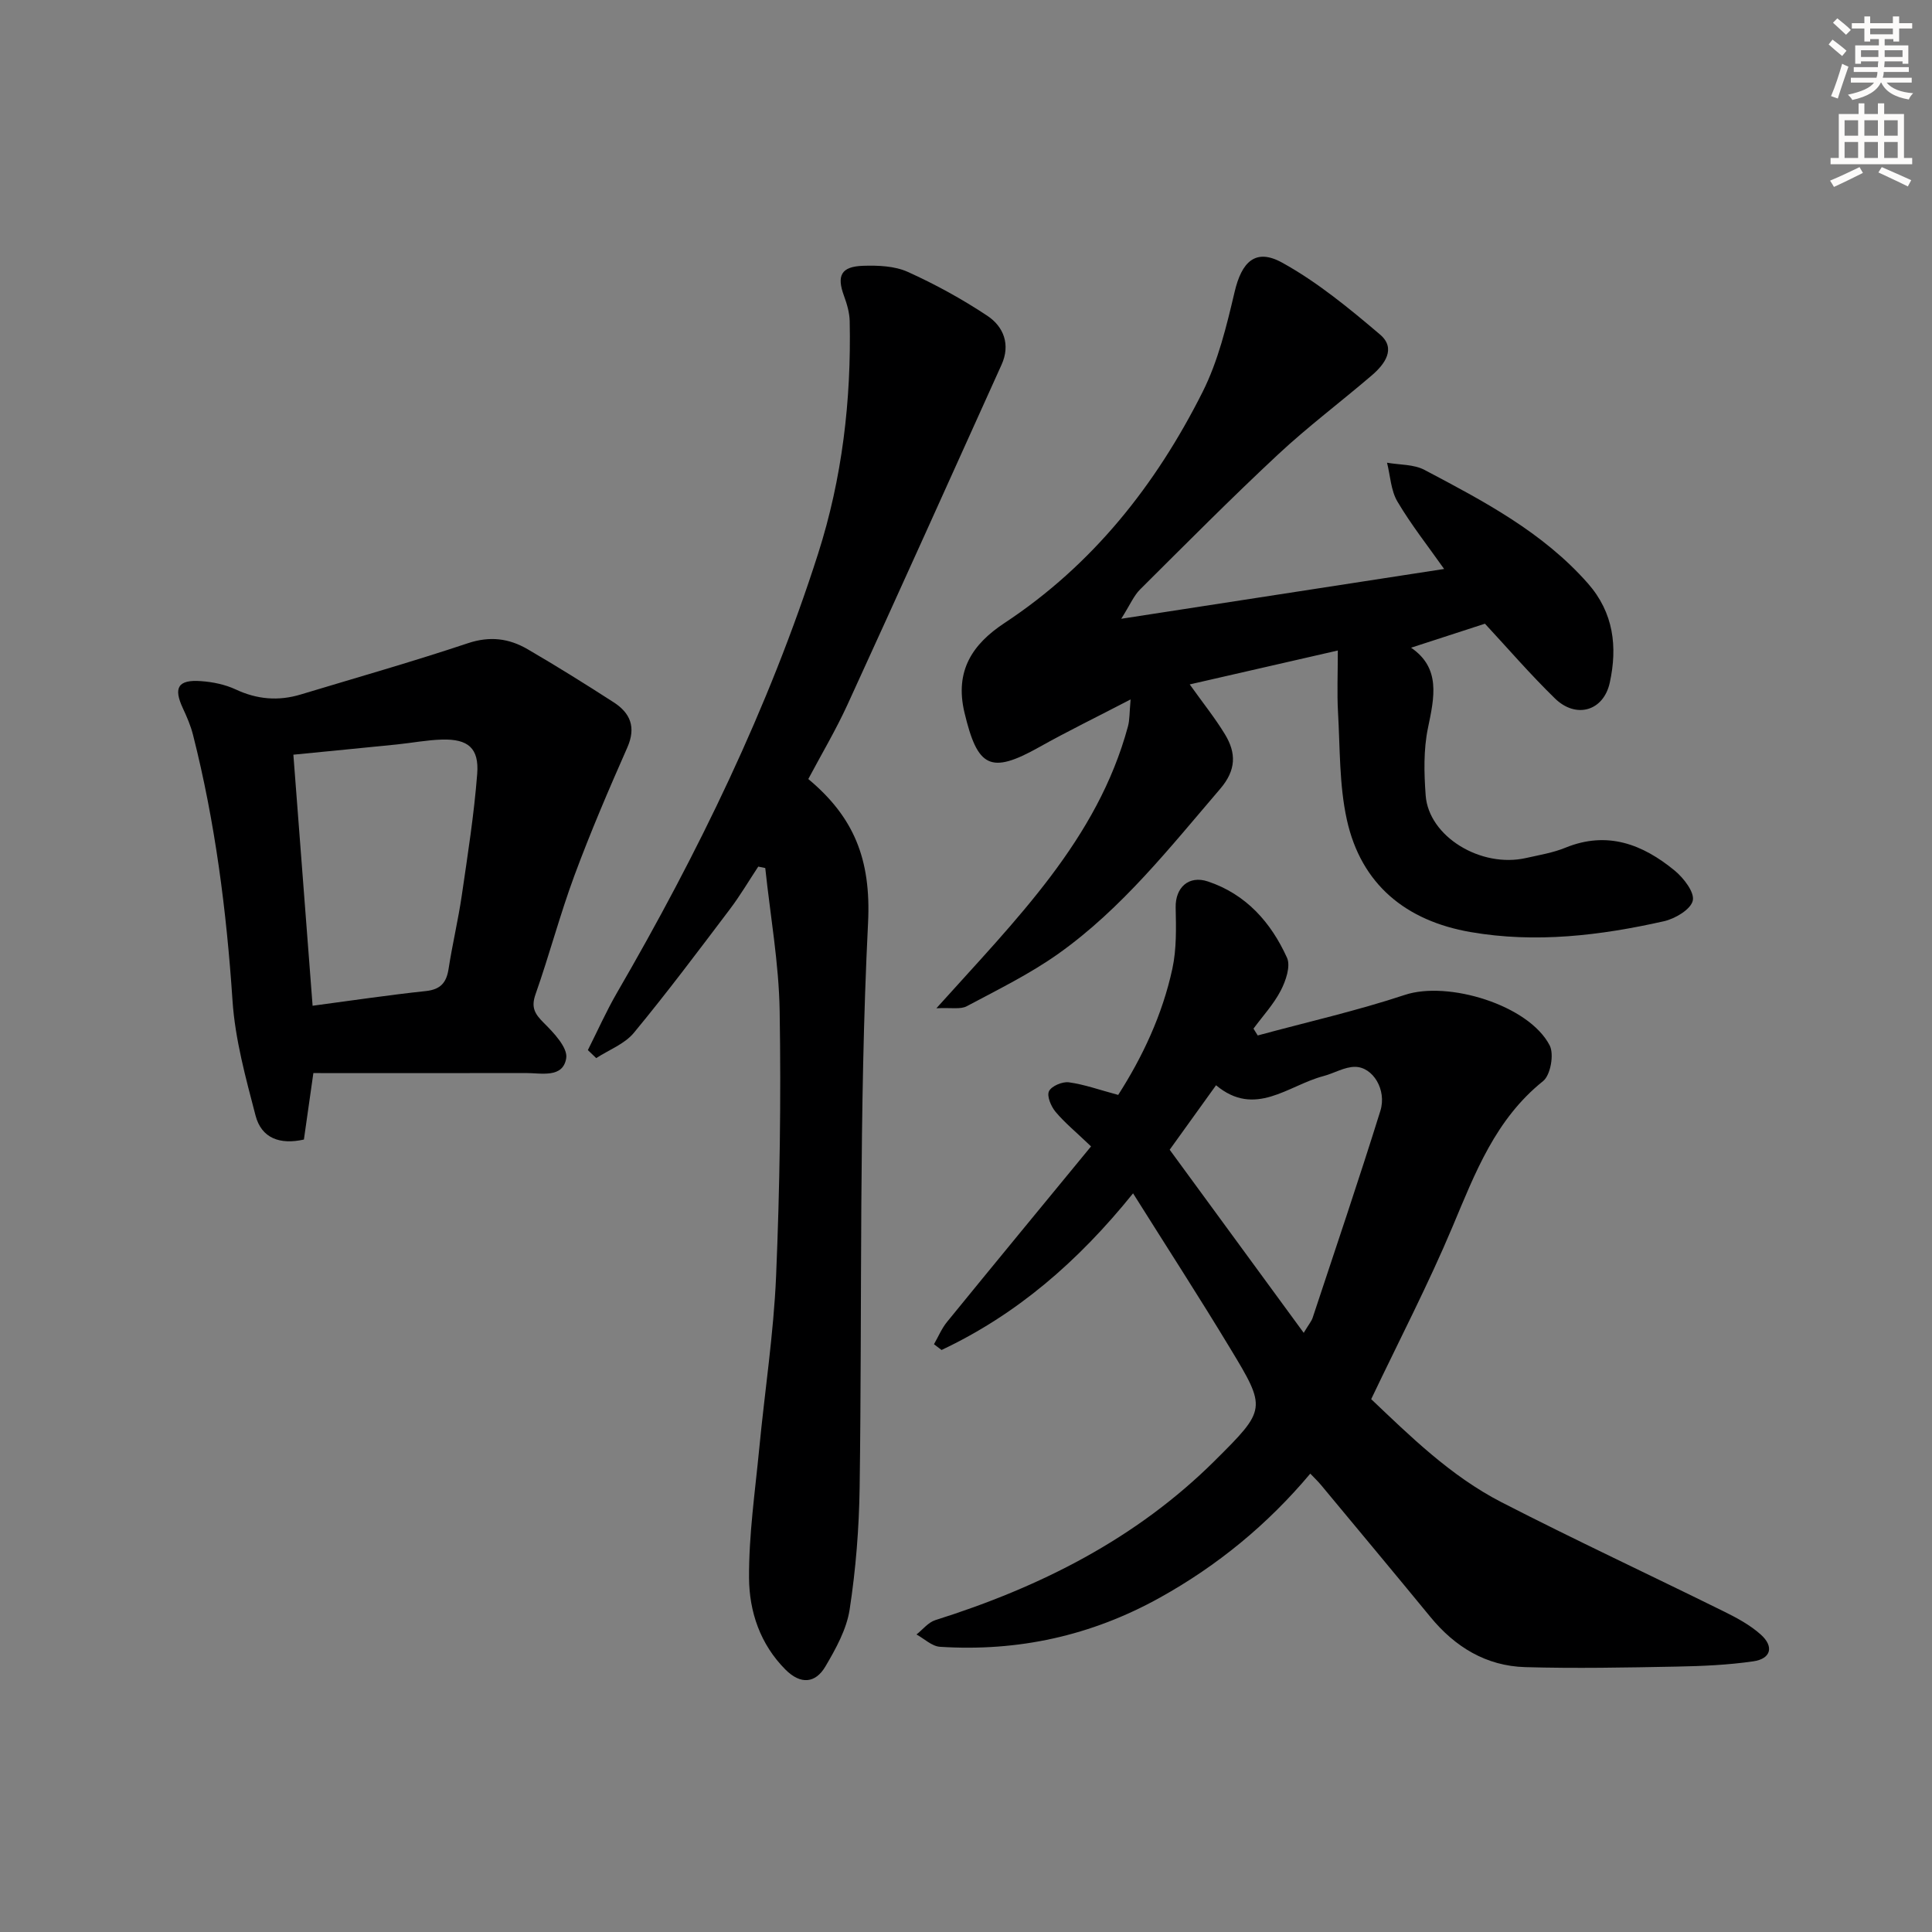
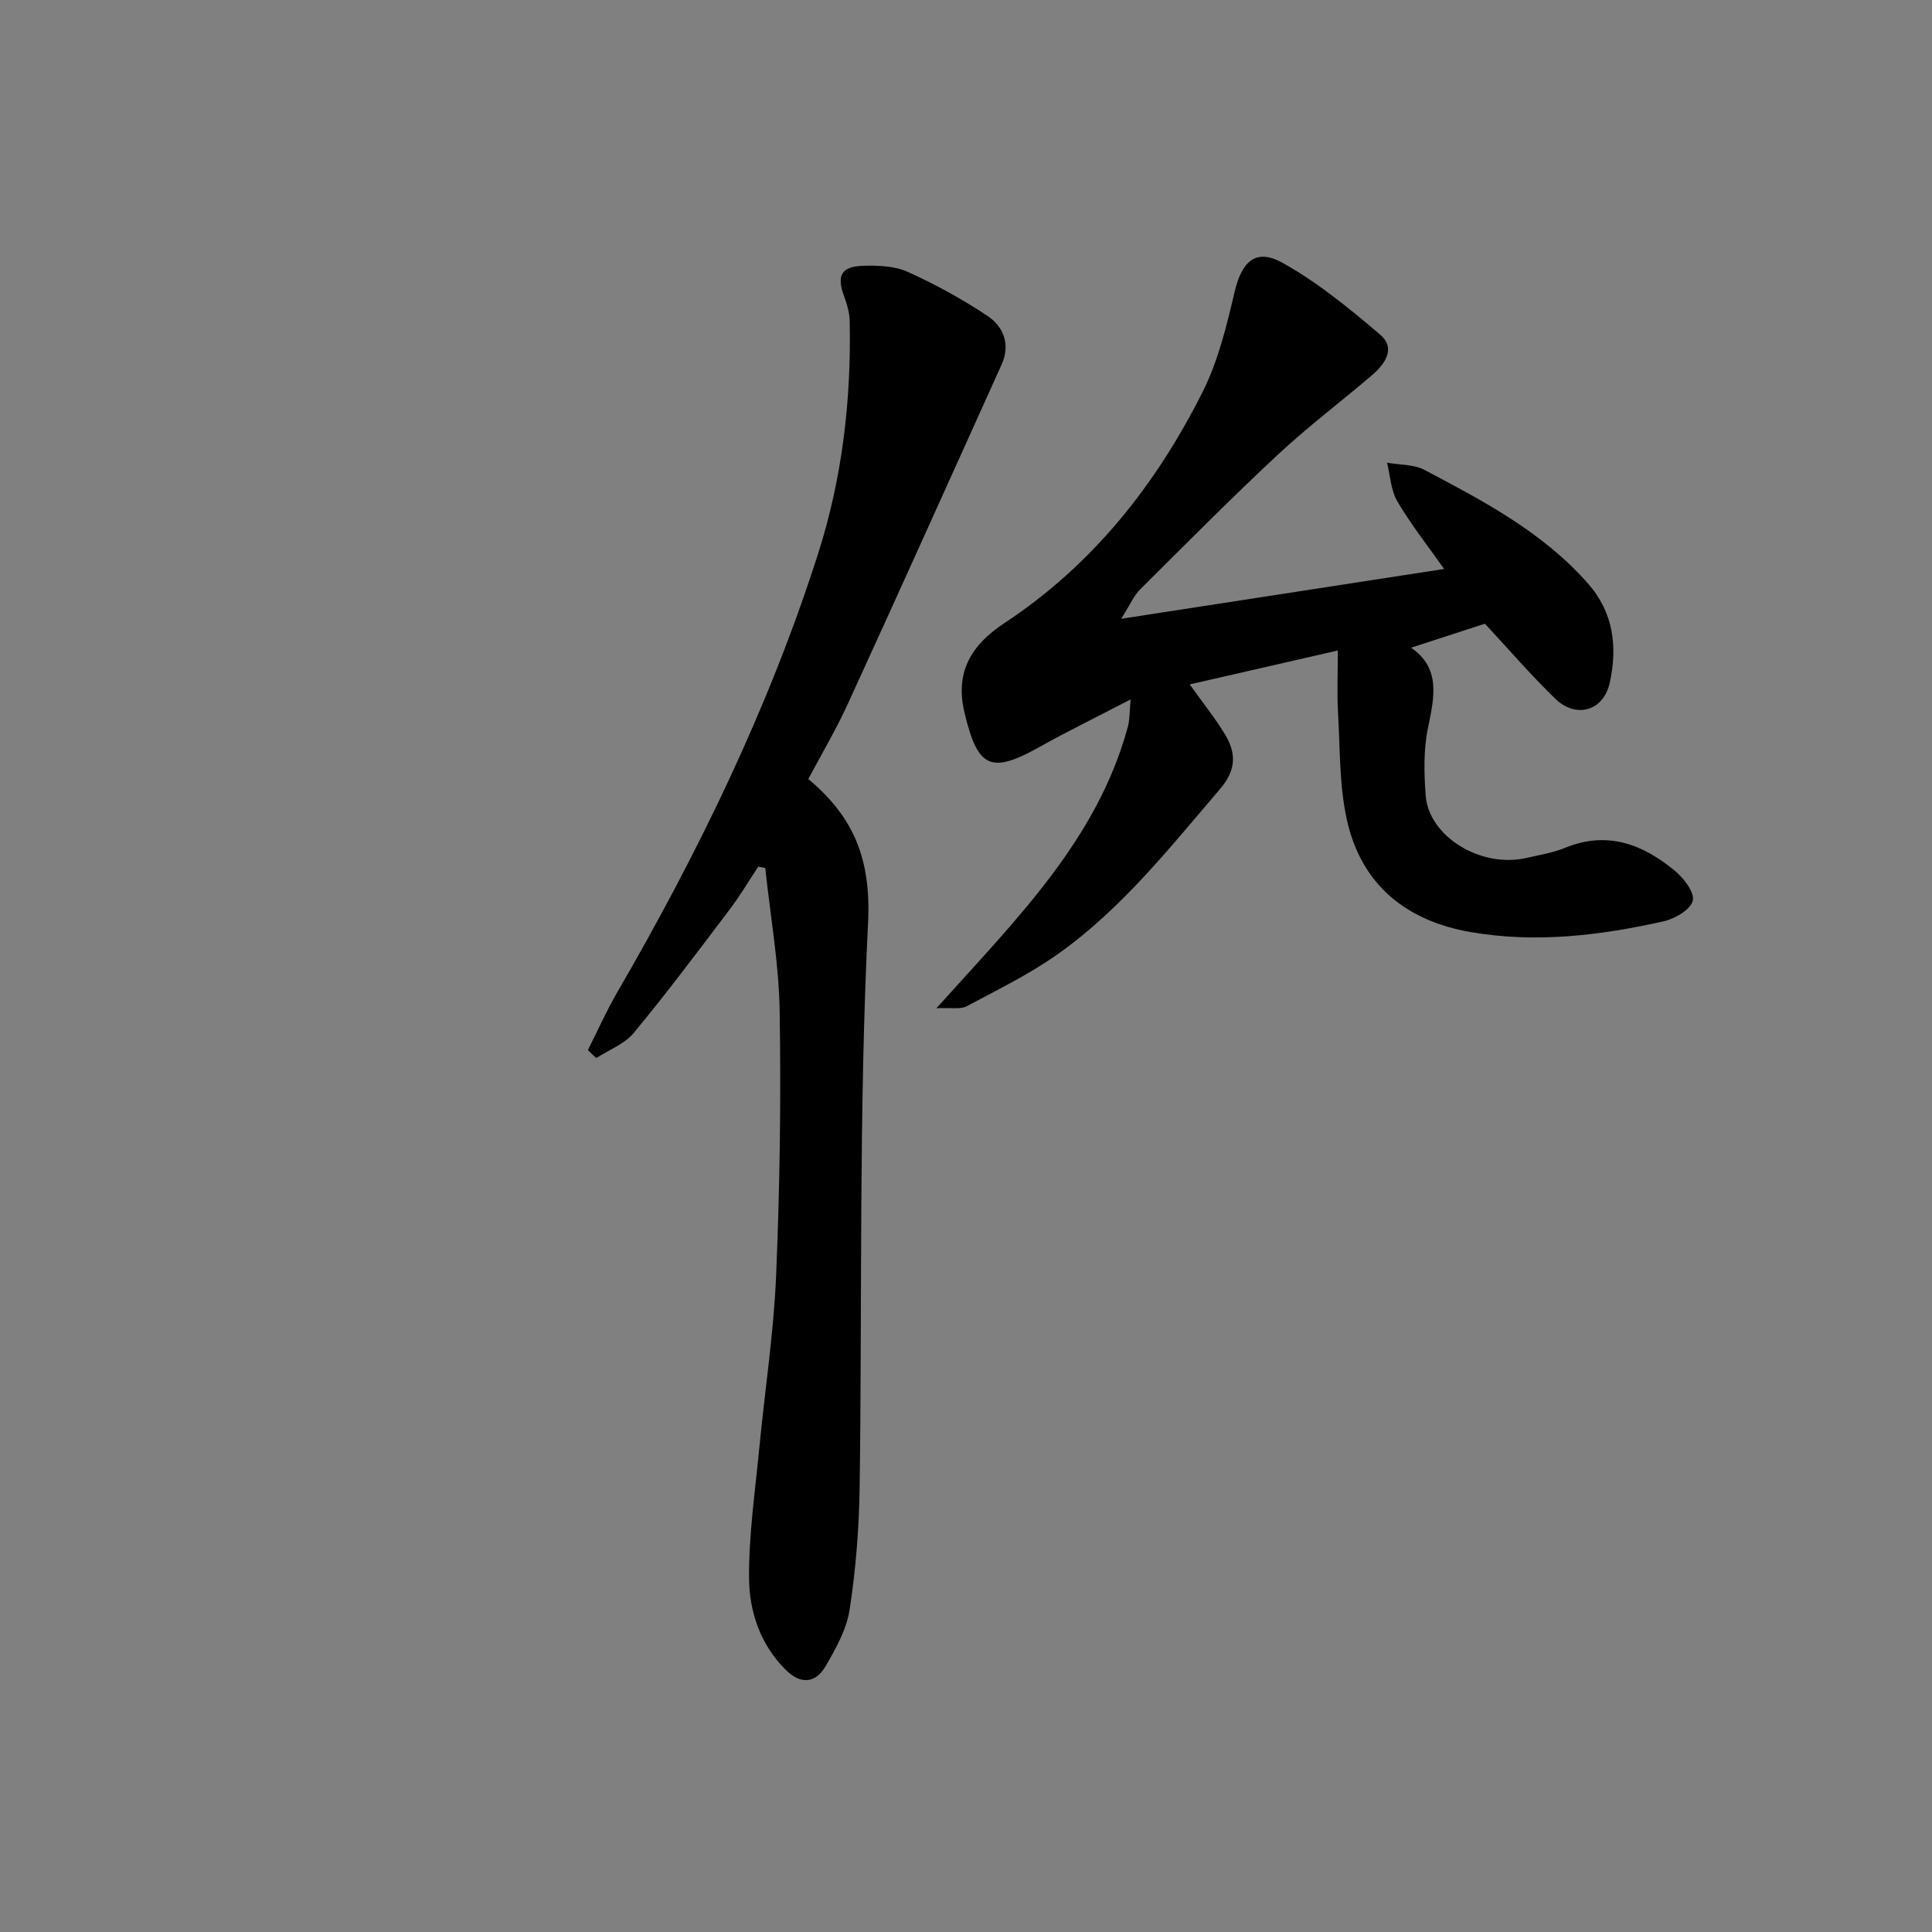
<svg xmlns="http://www.w3.org/2000/svg" enable-background="new 0 0 400 400" viewBox="0 0 400 400">
  <rect x="0" y="0" width="400" height="400" fill="#808080" stroke="none" />
  <g fill="#000001">
-     <path d="m234.59 247.07c-11.49 14.25-24.18 25.13-39.65 32.43-.52-.4-1.05-.8-1.57-1.19.89-1.55 1.59-3.26 2.71-4.63 9.85-12.09 19.78-24.13 29.81-36.33-3.14-3.01-5.46-4.9-7.35-7.16-.93-1.11-1.84-3.25-1.36-4.26.51-1.07 2.77-2.03 4.11-1.85 3.22.44 6.34 1.57 10.22 2.61 5-7.8 9.15-16.56 11.22-26.15.88-4.08.77-8.43.68-12.65-.09-4.11 2.68-6.73 6.68-5.39 7.9 2.64 13.06 8.48 16.37 15.79.79 1.75-.25 4.79-1.29 6.79-1.47 2.84-3.73 5.28-5.65 7.89.29.47.59.94.88 1.41 10.17-2.76 20.48-5.09 30.47-8.4 8.91-2.96 25.65 2.08 29.98 10.47.94 1.83.17 6.15-1.37 7.38-9.86 7.9-14.06 18.99-18.72 30.08-5.01 11.92-10.99 23.43-16.87 35.77 8 7.59 16.42 15.91 26.98 21.34 15.22 7.82 30.75 15.06 46.09 22.64 2.66 1.31 5.37 2.78 7.56 4.73 2.82 2.5 2.17 5.04-1.52 5.57-5.23.76-10.57.99-15.87 1.09-10.45.2-20.91.41-31.35.11-8.08-.23-14.54-4.17-19.65-10.41-7.5-9.13-15.07-18.2-22.62-27.29-.62-.75-1.33-1.42-2.23-2.36-8.86 10.55-19.19 19.03-31.11 25.66-14.24 7.92-29.41 11.23-45.56 10.19-1.67-.11-3.24-1.66-4.86-2.55 1.29-1.01 2.43-2.51 3.9-2.97 21.69-6.84 41.58-16.82 57.89-33.04 10.66-10.61 10.72-10.74 3.1-23.32-6.35-10.51-13.04-20.84-20.05-32zm35.33 28.88c1.04-1.74 1.6-2.38 1.85-3.12 4.72-14.27 9.55-28.5 14.02-42.84 1.36-4.36-1.55-9.1-5.24-9.11-2.19-.01-4.35 1.34-6.57 1.92-7.32 1.93-14.11 8.66-22.21 1.89-3.43 4.78-6.51 9.06-9.6 13.35 9.25 12.64 18.31 25.02 27.75 37.91z" />
    <path d="m193.87 208.75c16.59-18.47 33.33-34.95 39.66-58.35.37-1.37.3-2.86.55-5.59-6.94 3.61-13.03 6.57-18.93 9.88-10.12 5.67-12.76 4.22-15.47-7.17-2.07-8.7 1.74-14.2 8.26-18.51 18.28-12.05 31.36-28.6 41.04-47.85 3.22-6.4 4.97-13.66 6.63-20.71 1.46-6.24 4.32-9.12 9.83-6.08 7.29 4.02 13.89 9.46 20.28 14.89 3.4 2.89.98 6.16-1.71 8.46-6.43 5.51-13.24 10.62-19.42 16.39-9.74 9.08-19.12 18.55-28.56 27.94-1.3 1.3-2.05 3.15-3.89 6.06 23.13-3.57 44.74-6.9 66.85-10.31-3.34-4.74-6.83-9.15-9.67-13.96-1.36-2.3-1.47-5.34-2.15-8.04 2.61.46 5.53.31 7.76 1.49 12.21 6.45 24.47 12.87 33.83 23.5 5.35 6.08 6.14 13.14 4.53 20.53-1.28 5.91-6.99 7.55-11.36 3.28-5.11-4.98-9.79-10.41-14.49-15.47-4.87 1.58-9.79 3.18-15.29 4.97 6.16 4.21 4.83 10.23 3.49 16.64-.93 4.49-.81 9.31-.47 13.94.62 8.51 11.42 15.09 20.79 12.96 2.74-.62 5.58-1.08 8.16-2.14 8.67-3.53 16-.69 22.61 4.75 1.85 1.52 4.15 4.5 3.74 6.22-.42 1.82-3.65 3.74-5.96 4.26-13.2 2.97-26.58 4.58-40.06 2.24-13.33-2.31-22.64-9.83-25.6-23.26-1.59-7.21-1.4-14.84-1.83-22.28-.22-3.9-.04-7.82-.04-12.75-11.09 2.54-20.69 4.74-30.66 7.02 2.76 3.87 5.25 6.97 7.3 10.34 2.34 3.86 2.35 7.38-.99 11.28-10.41 12.14-20.33 24.77-33.48 34.12-5.91 4.2-12.53 7.44-18.96 10.87-1.29.72-3.21.28-6.32.44z" />
    <path d="m121.71 217.41c1.99-3.94 3.79-8 6-11.82 16.81-28.97 31.44-58.96 41.66-90.93 5-15.63 6.89-31.79 6.55-48.19-.04-1.76-.58-3.57-1.19-5.24-1.53-4.17-.59-6.05 3.97-6.2 3.09-.1 6.51.03 9.24 1.26 5.71 2.58 11.27 5.63 16.49 9.1 3.38 2.25 4.81 5.97 2.93 10.12-10.6 23.47-21.16 46.95-31.89 70.36-2.42 5.28-5.4 10.3-8.12 15.42 9.38 7.83 13.03 16.52 12.37 29.79-1.93 38.89-1.2 77.91-1.74 116.87-.12 8.44-.79 16.94-2.07 25.28-.63 4.1-2.85 8.11-5.01 11.78-2.08 3.54-5.15 3.78-8.25.69-5.27-5.27-7.53-12.04-7.57-19.02-.05-8.91 1.25-17.84 2.11-26.74 1.14-11.91 2.98-23.77 3.49-35.7.77-18.29 1.04-36.62.74-54.93-.16-9.88-1.94-19.73-2.98-29.59-.48-.1-.96-.2-1.45-.3-1.96 2.96-3.76 6.03-5.9 8.85-6.51 8.61-12.99 17.26-19.86 25.57-1.91 2.31-5.16 3.52-7.79 5.23-.57-.55-1.15-1.11-1.73-1.66z" />
-     <path d="m64.88 222.17c-.68 4.76-1.31 9.16-1.96 13.76-4.94 1.11-8.78-.25-10.01-4.96-2.04-7.82-4.23-15.77-4.77-23.78-1.24-18.61-3.59-36.98-8.18-55.05-.48-1.9-1.28-3.75-2.11-5.53-1.98-4.24-.99-5.94 3.76-5.59 2.44.17 5 .7 7.19 1.72 4.44 2.08 8.86 2.44 13.48 1.04 11.55-3.49 23.16-6.79 34.6-10.61 4.55-1.52 8.51-1 12.35 1.24 6.03 3.51 11.96 7.21 17.82 10.99 3.46 2.23 4.68 5.16 2.83 9.36-3.86 8.74-7.63 17.54-10.95 26.5-2.99 8.08-5.19 16.45-8.05 24.58-.96 2.72-.19 4.05 1.7 5.93 2.07 2.05 4.99 5.14 4.65 7.31-.67 4.21-5.17 3.07-8.38 3.08-14.48.04-28.96.01-43.97.01zm-.16-13.94c7.99-1.06 15.7-2.22 23.44-3.04 3.07-.33 4.28-1.75 4.72-4.63.78-5.08 1.99-10.11 2.73-15.19 1.22-8.37 2.54-16.74 3.19-25.16.41-5.32-1.9-7.23-7.24-7.09-3.13.08-6.25.69-9.38 1.01-7.01.71-14.03 1.39-21.44 2.12 1.34 17.55 2.63 34.43 3.98 51.98z" />
  </g>
-   <path d="m378.6 9.2.8-1c.9.7 1.9 1.4 2.9 2.3l-.9 1.1c-1.1-.9-2-1.7-2.8-2.4zm.5 10.7c.9-2.1 1.6-4.3 2.3-6.7.4.2.8.4 1.3.6-.7 2.1-1.5 4.3-2.2 6.6zm.4-15.2.9-.9c1 .8 2 1.6 2.8 2.4l-1 1c-1-.9-1.9-1.8-2.7-2.5zm12.5-1.3h1.2v1.4h2.7v1.1h-2.7v2.7h-1.2v-.5h-1.8v1.3h4.9v3.8h-1.2v-.5h-3.7c0 .4-.1.9-.1 1.2h5.1v1h-5.2c0 .5-.1.9-.2 1.2h6v1h-5.2c1.1 1.3 2.9 2 5.5 2.2-.4.4-.7.8-.9 1.3-2.9-.5-4.8-1.6-5.7-3.5h-.1c-.8 1.7-2.7 2.9-5.9 3.6-.2-.4-.6-.8-.9-1.1 2.8-.6 4.6-1.4 5.4-2.5h-4.8v-1h5.3c.1-.3.2-.7.2-1.2h-4.9v-1h5c0-.4 0-.8.1-1.2h-3.6v.5h-1.2v-3.8h4.9v-1.3h-1.8v.5h-1.2v-2.7h-2.6v-1.1h2.6v-1.4h1.2v1.4h4.7v-1.4zm-6.7 8.4h3.6c0-.4 0-.9 0-1.4h-3.6zm1.9-4.7h4.7v-1.2h-4.7zm6.7 3.3h-3.7v1.4h3.7z" fill="#fcfbfa" />
-   <path d="m384.7 21.4h1.3v2.2h2.8v-2.2h1.3v2.2h4.1v9.1h1.7v1.3h-16.9v-1.3h1.7v-9.1h4.1v-2.2zm.3 13.2.7 1.2c-1.8.9-3.8 1.9-6 2.9-.2-.4-.5-.8-.8-1.3 2.4-1 4.4-2 6.1-2.8zm-3.1-6.5h2.8v-3.2h-2.8zm0 4.6h2.8v-3.3h-2.8zm4.1-4.6h2.8v-3.2h-2.8zm0 4.6h2.8v-3.3h-2.8zm3.6 1.9c2.1.9 4.1 1.8 6.1 2.7l-.7 1.3c-2.2-1.1-4.2-2-6.1-2.9zm3.3-9.7h-2.8v3.2h2.8zm-2.8 7.8h2.8v-3.3h-2.8z" fill="#fcfbfa" />
</svg>